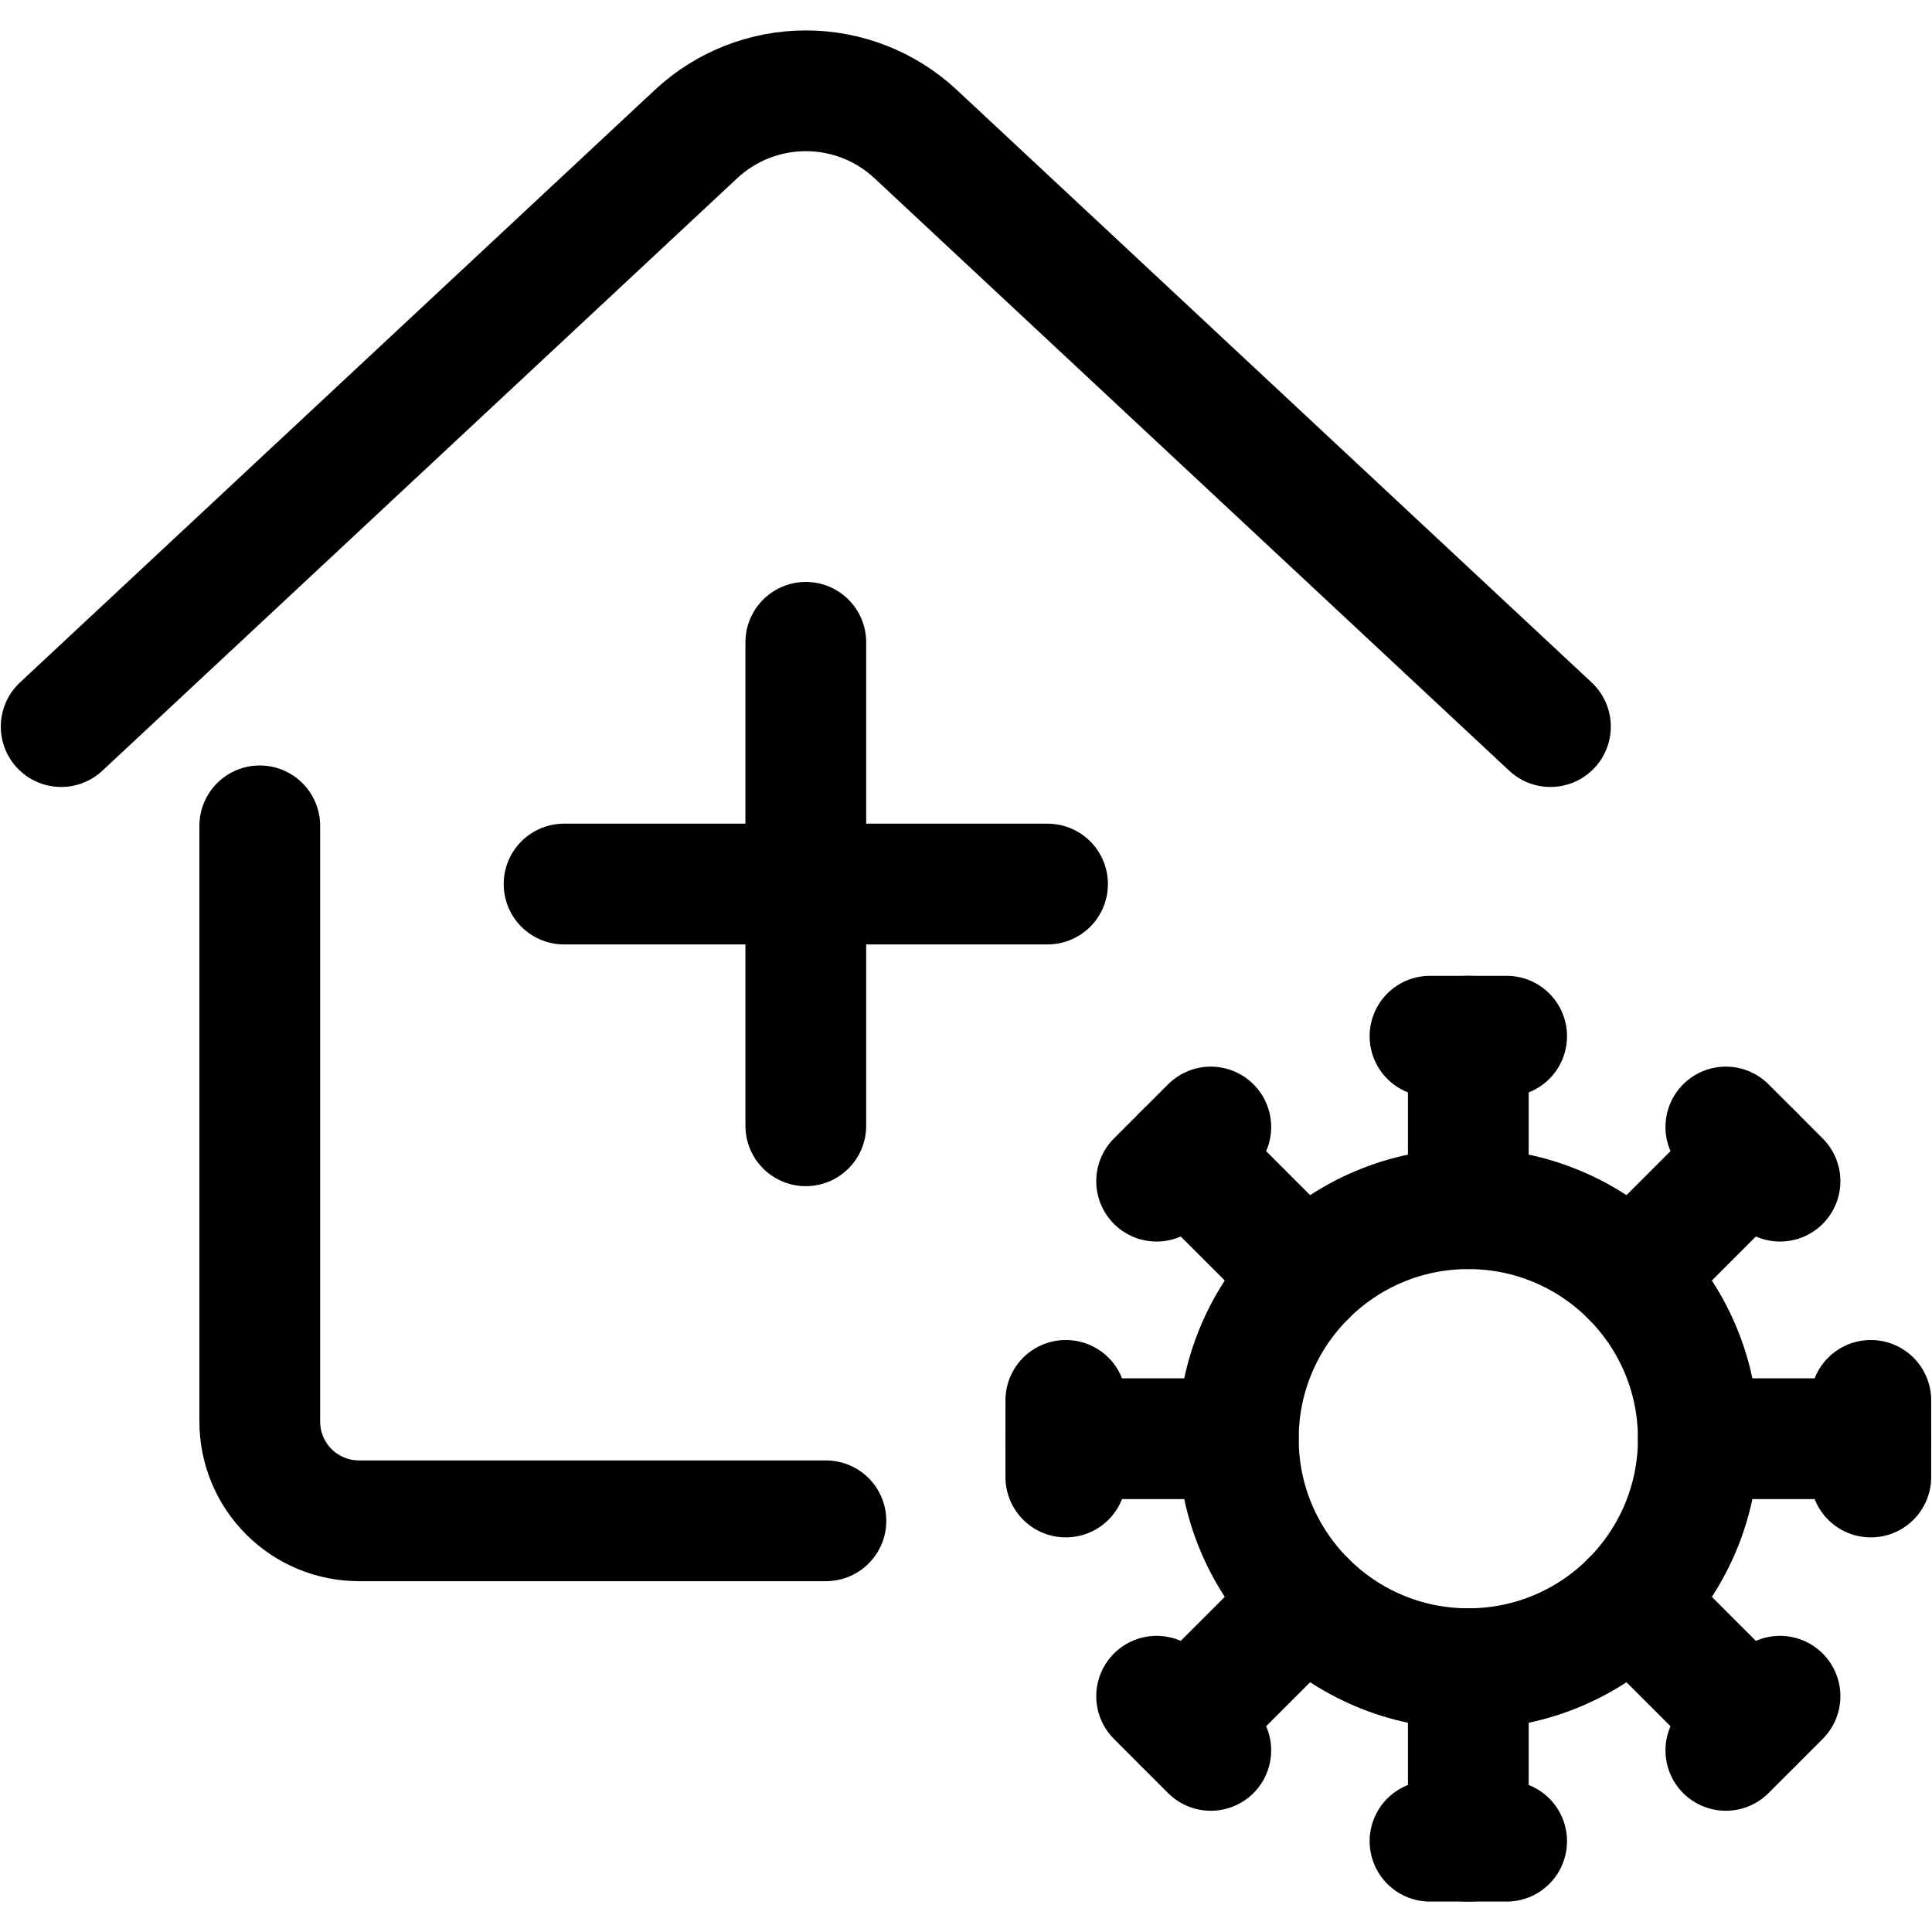
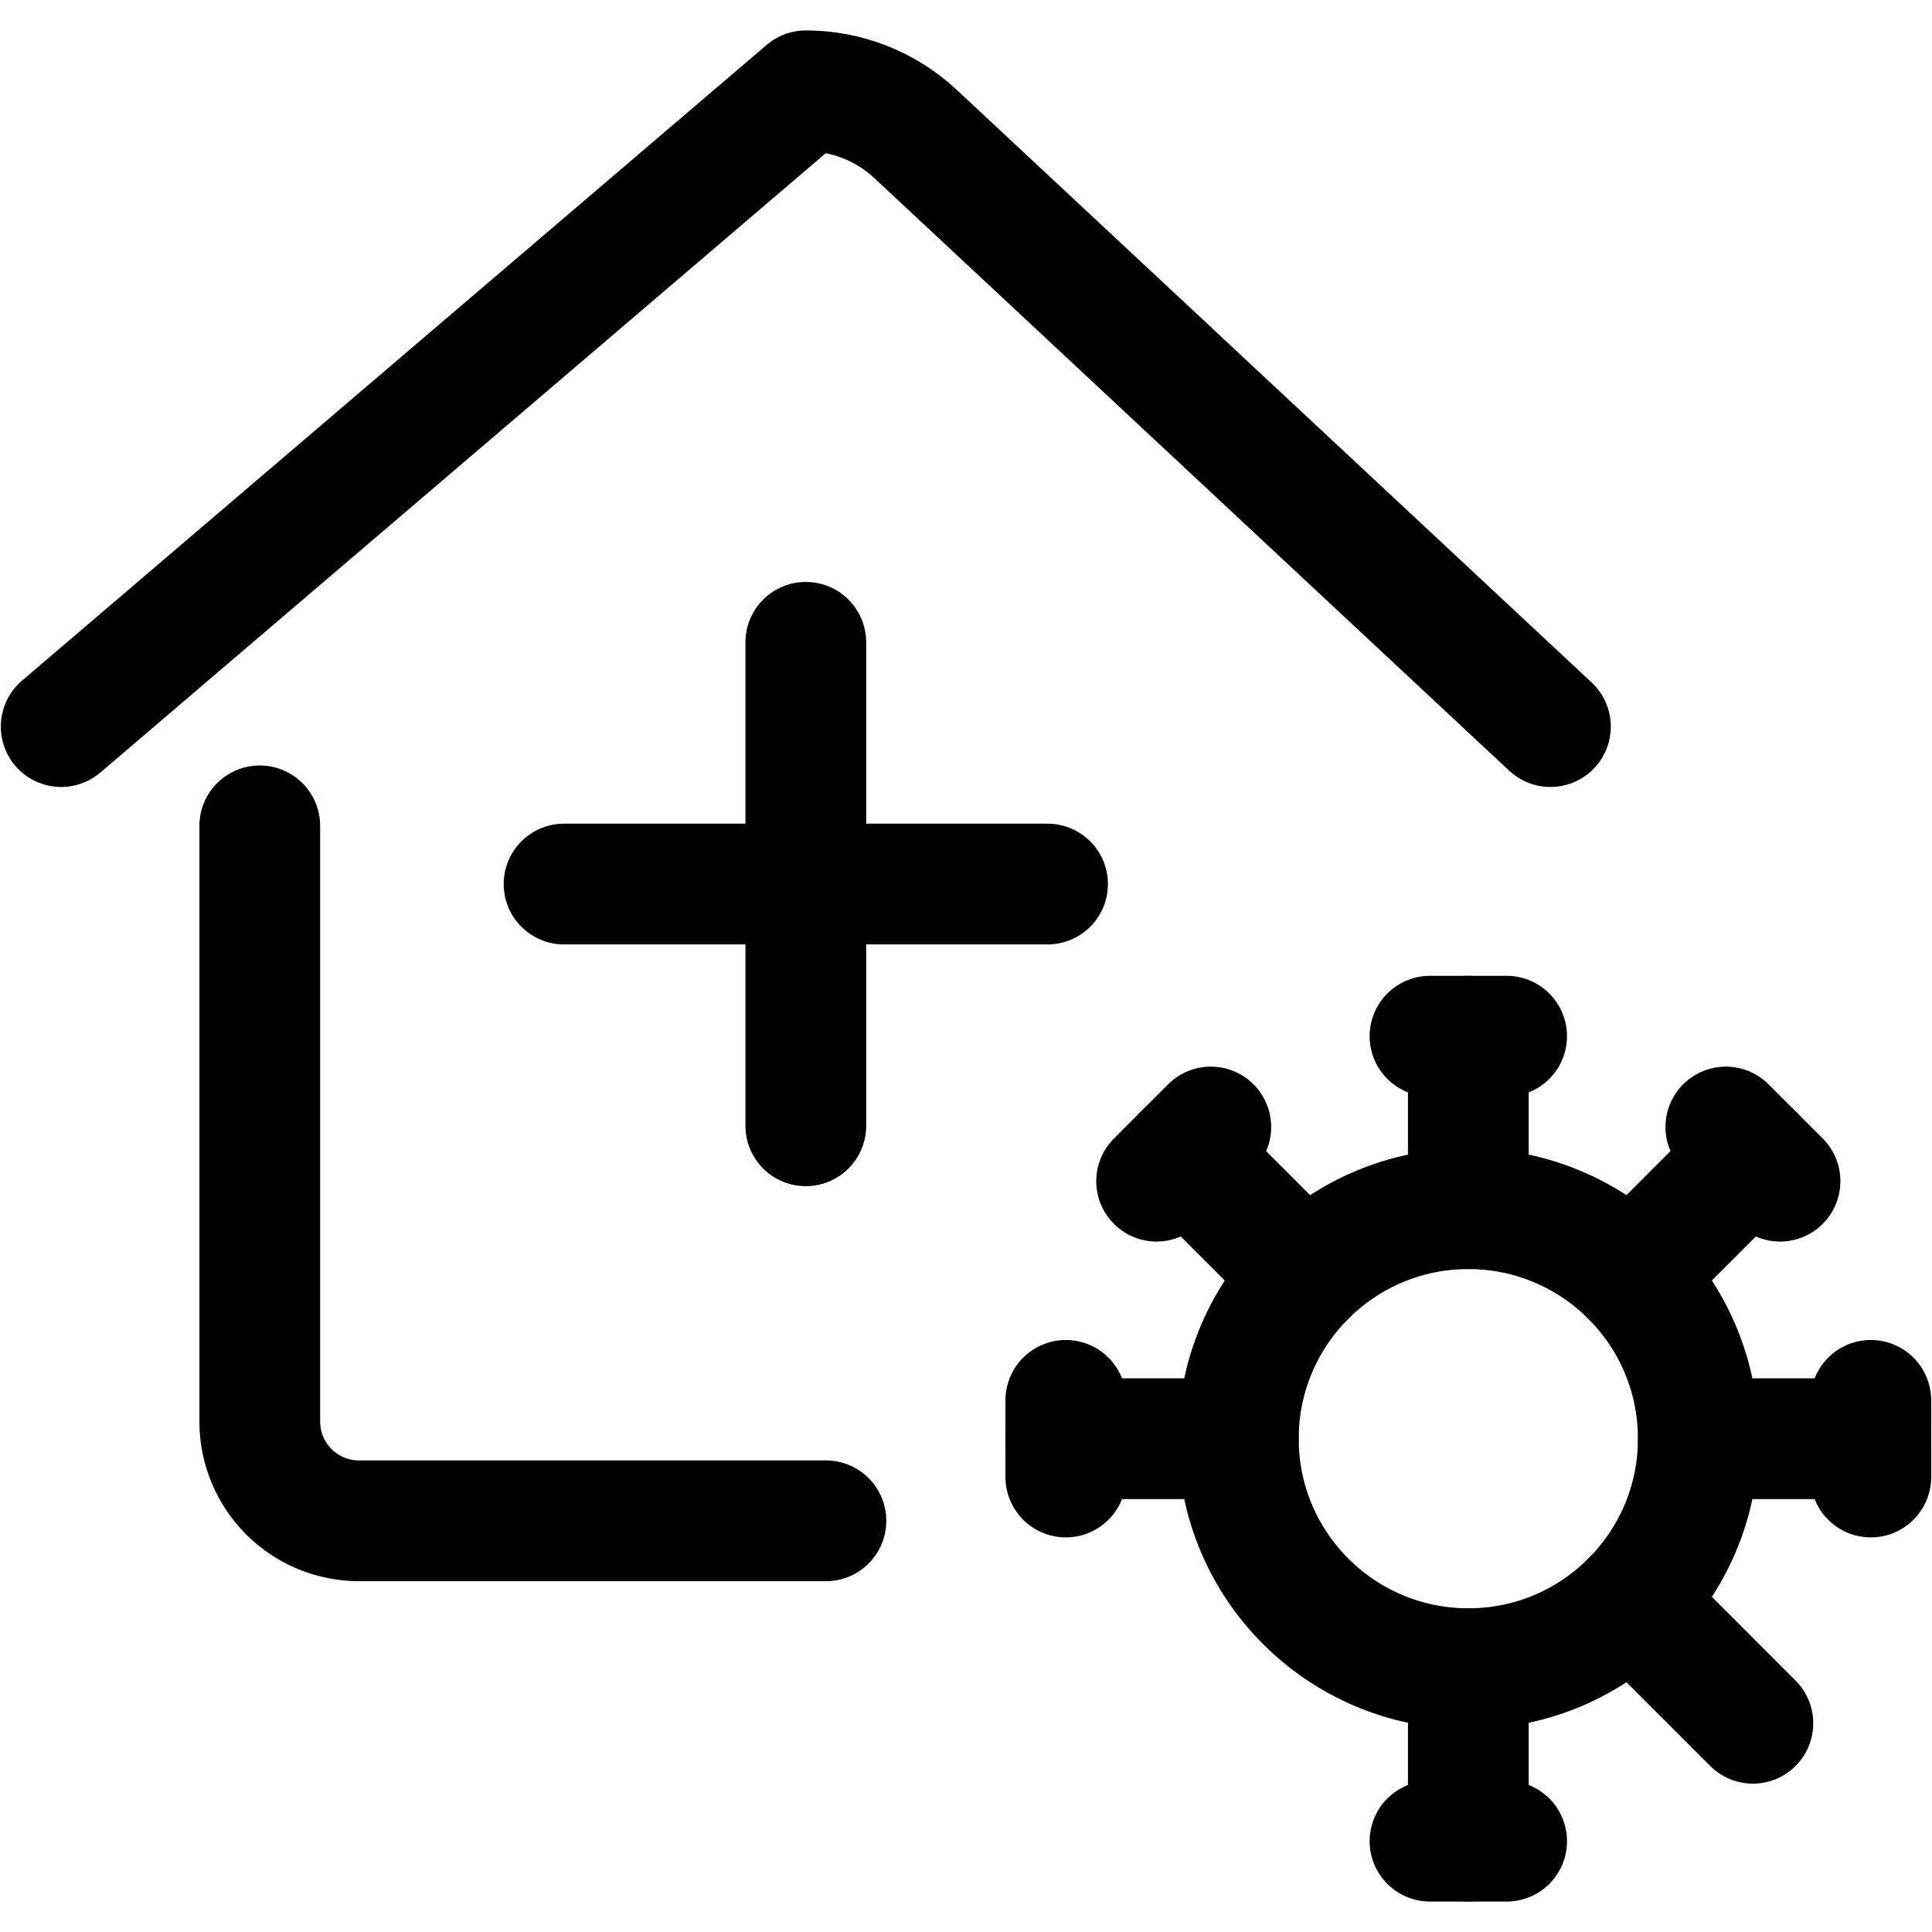
<svg xmlns="http://www.w3.org/2000/svg" fill="none" viewBox="0 0 24 24" stroke-width="1.5">
  <path stroke="#000000" stroke-linecap="round" stroke-linejoin="round" d="M18.24 20.729C19.818 20.729 21.097 19.45 21.097 17.872C21.097 16.294 19.818 15.015 18.24 15.015C16.662 15.015 15.383 16.294 15.383 17.872C15.383 19.45 16.662 20.729 18.24 20.729Z" />
  <path stroke="#000000" stroke-linecap="round" stroke-linejoin="round" d="M17.764 12.872H18.716" />
  <path stroke="#000000" stroke-linecap="round" stroke-linejoin="round" d="M18.24 12.872V15.015" />
  <path stroke="#000000" stroke-linecap="round" stroke-linejoin="round" d="M21.439 14L22.112 14.673" />
  <path stroke="#000000" stroke-linecap="round" stroke-linejoin="round" d="M21.775 14.336L20.26 15.852" />
  <path stroke="#000000" stroke-linecap="round" stroke-linejoin="round" d="M23.24 17.396V18.348" />
  <path stroke="#000000" stroke-linecap="round" stroke-linejoin="round" d="M23.24 17.872H21.097" />
-   <path stroke="#000000" stroke-linecap="round" stroke-linejoin="round" d="M22.112 21.071L21.439 21.744" />
  <path stroke="#000000" stroke-linecap="round" stroke-linejoin="round" d="M21.775 21.407L20.26 19.892" />
  <path stroke="#000000" stroke-linecap="round" stroke-linejoin="round" d="M18.716 22.872H17.764" />
  <path stroke="#000000" stroke-linecap="round" stroke-linejoin="round" d="M18.24 22.872V20.729" />
-   <path stroke="#000000" stroke-linecap="round" stroke-linejoin="round" d="M15.041 21.744L14.368 21.071" />
-   <path stroke="#000000" stroke-linecap="round" stroke-linejoin="round" d="M14.704 21.407L16.22 19.892" />
  <path stroke="#000000" stroke-linecap="round" stroke-linejoin="round" d="M13.24 18.348V17.396" />
  <path stroke="#000000" stroke-linecap="round" stroke-linejoin="round" d="M13.24 17.872H15.383" />
  <path stroke="#000000" stroke-linecap="round" stroke-linejoin="round" d="M14.368 14.673L15.041 14" />
  <path stroke="#000000" stroke-linecap="round" stroke-linejoin="round" d="M14.704 14.336L16.22 15.852" />
  <path stroke="#000000" stroke-linecap="round" stroke-linejoin="round" d="M3.227 10.259V17.659C3.227 17.986 3.357 18.3 3.588 18.531C3.819 18.762 4.133 18.892 4.46 18.892H10.26" />
-   <path stroke="#000000" stroke-linecap="round" stroke-linejoin="round" d="M19.26 9.026L11.375 1.666C11.005 1.32 10.517 1.128 10.011 1.128C9.504 1.128 9.016 1.32 8.646 1.666L0.76 9.026" />
+   <path stroke="#000000" stroke-linecap="round" stroke-linejoin="round" d="M19.26 9.026L11.375 1.666C11.005 1.32 10.517 1.128 10.011 1.128L0.76 9.026" />
  <path stroke="#000000" stroke-linecap="round" stroke-linejoin="round" d="M10.01 7.979V13.985" />
  <path stroke="#000000" stroke-linecap="round" stroke-linejoin="round" d="M7.007 10.982H13.013" />
</svg>